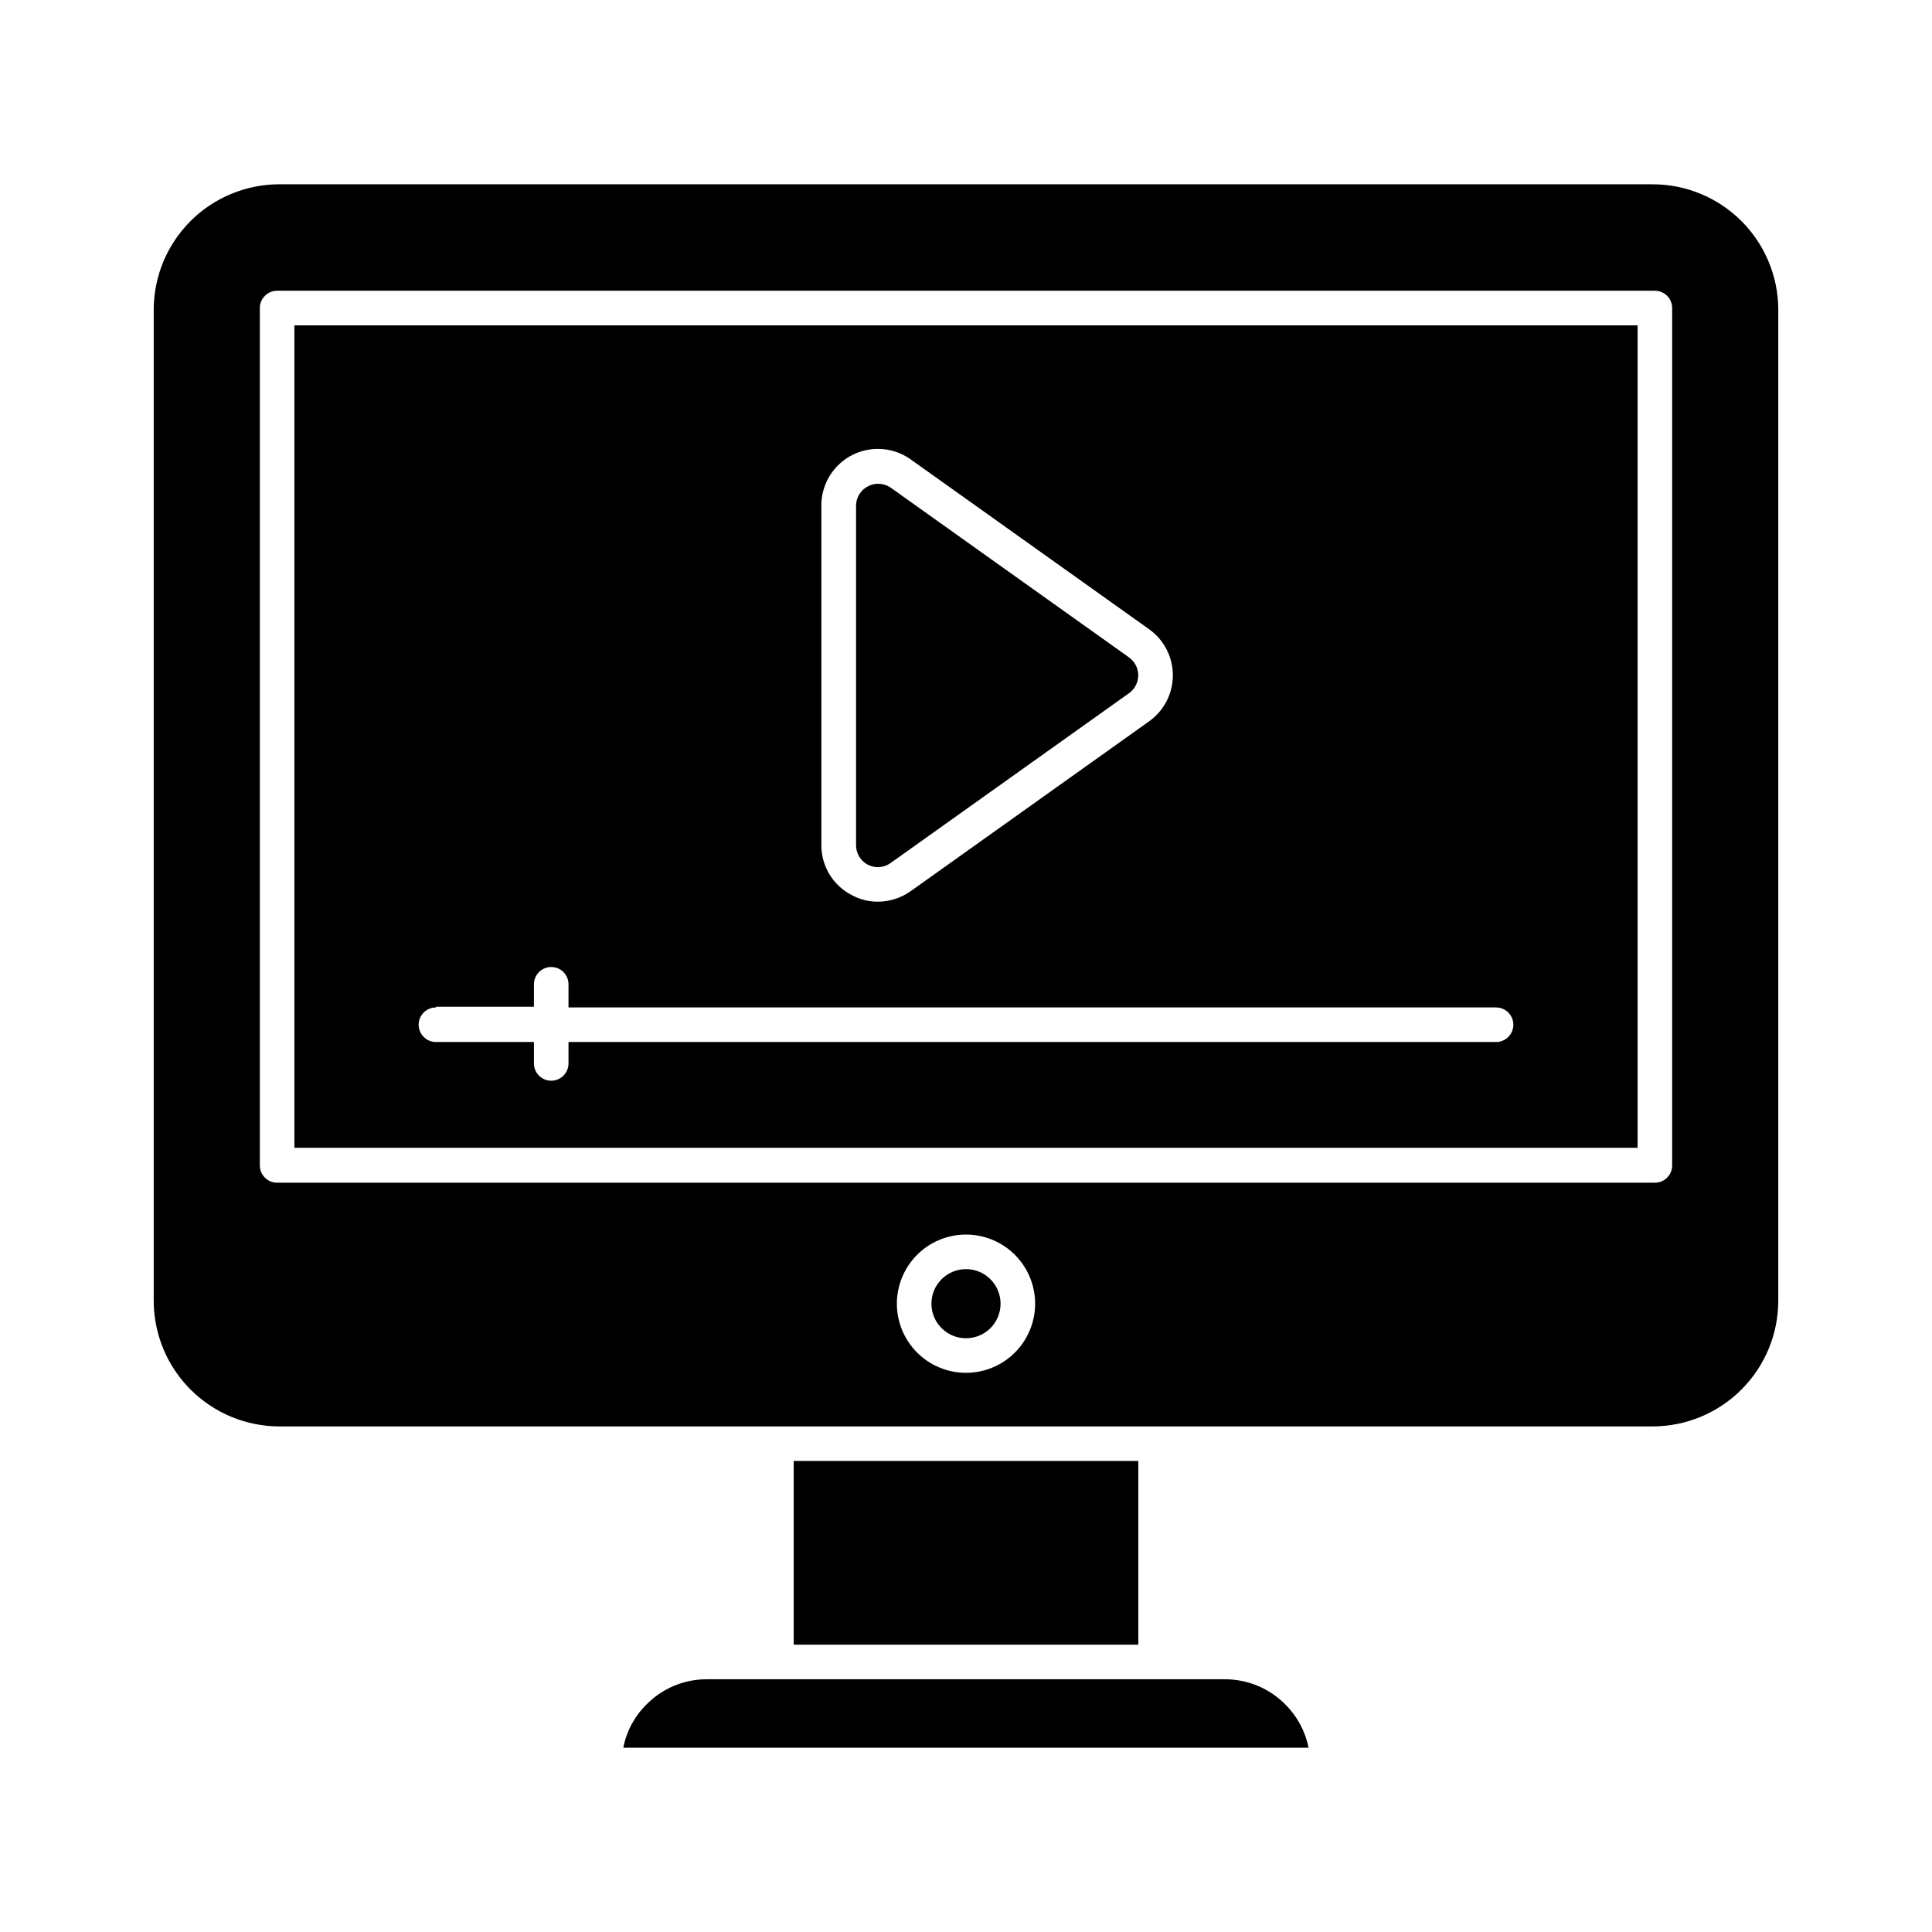
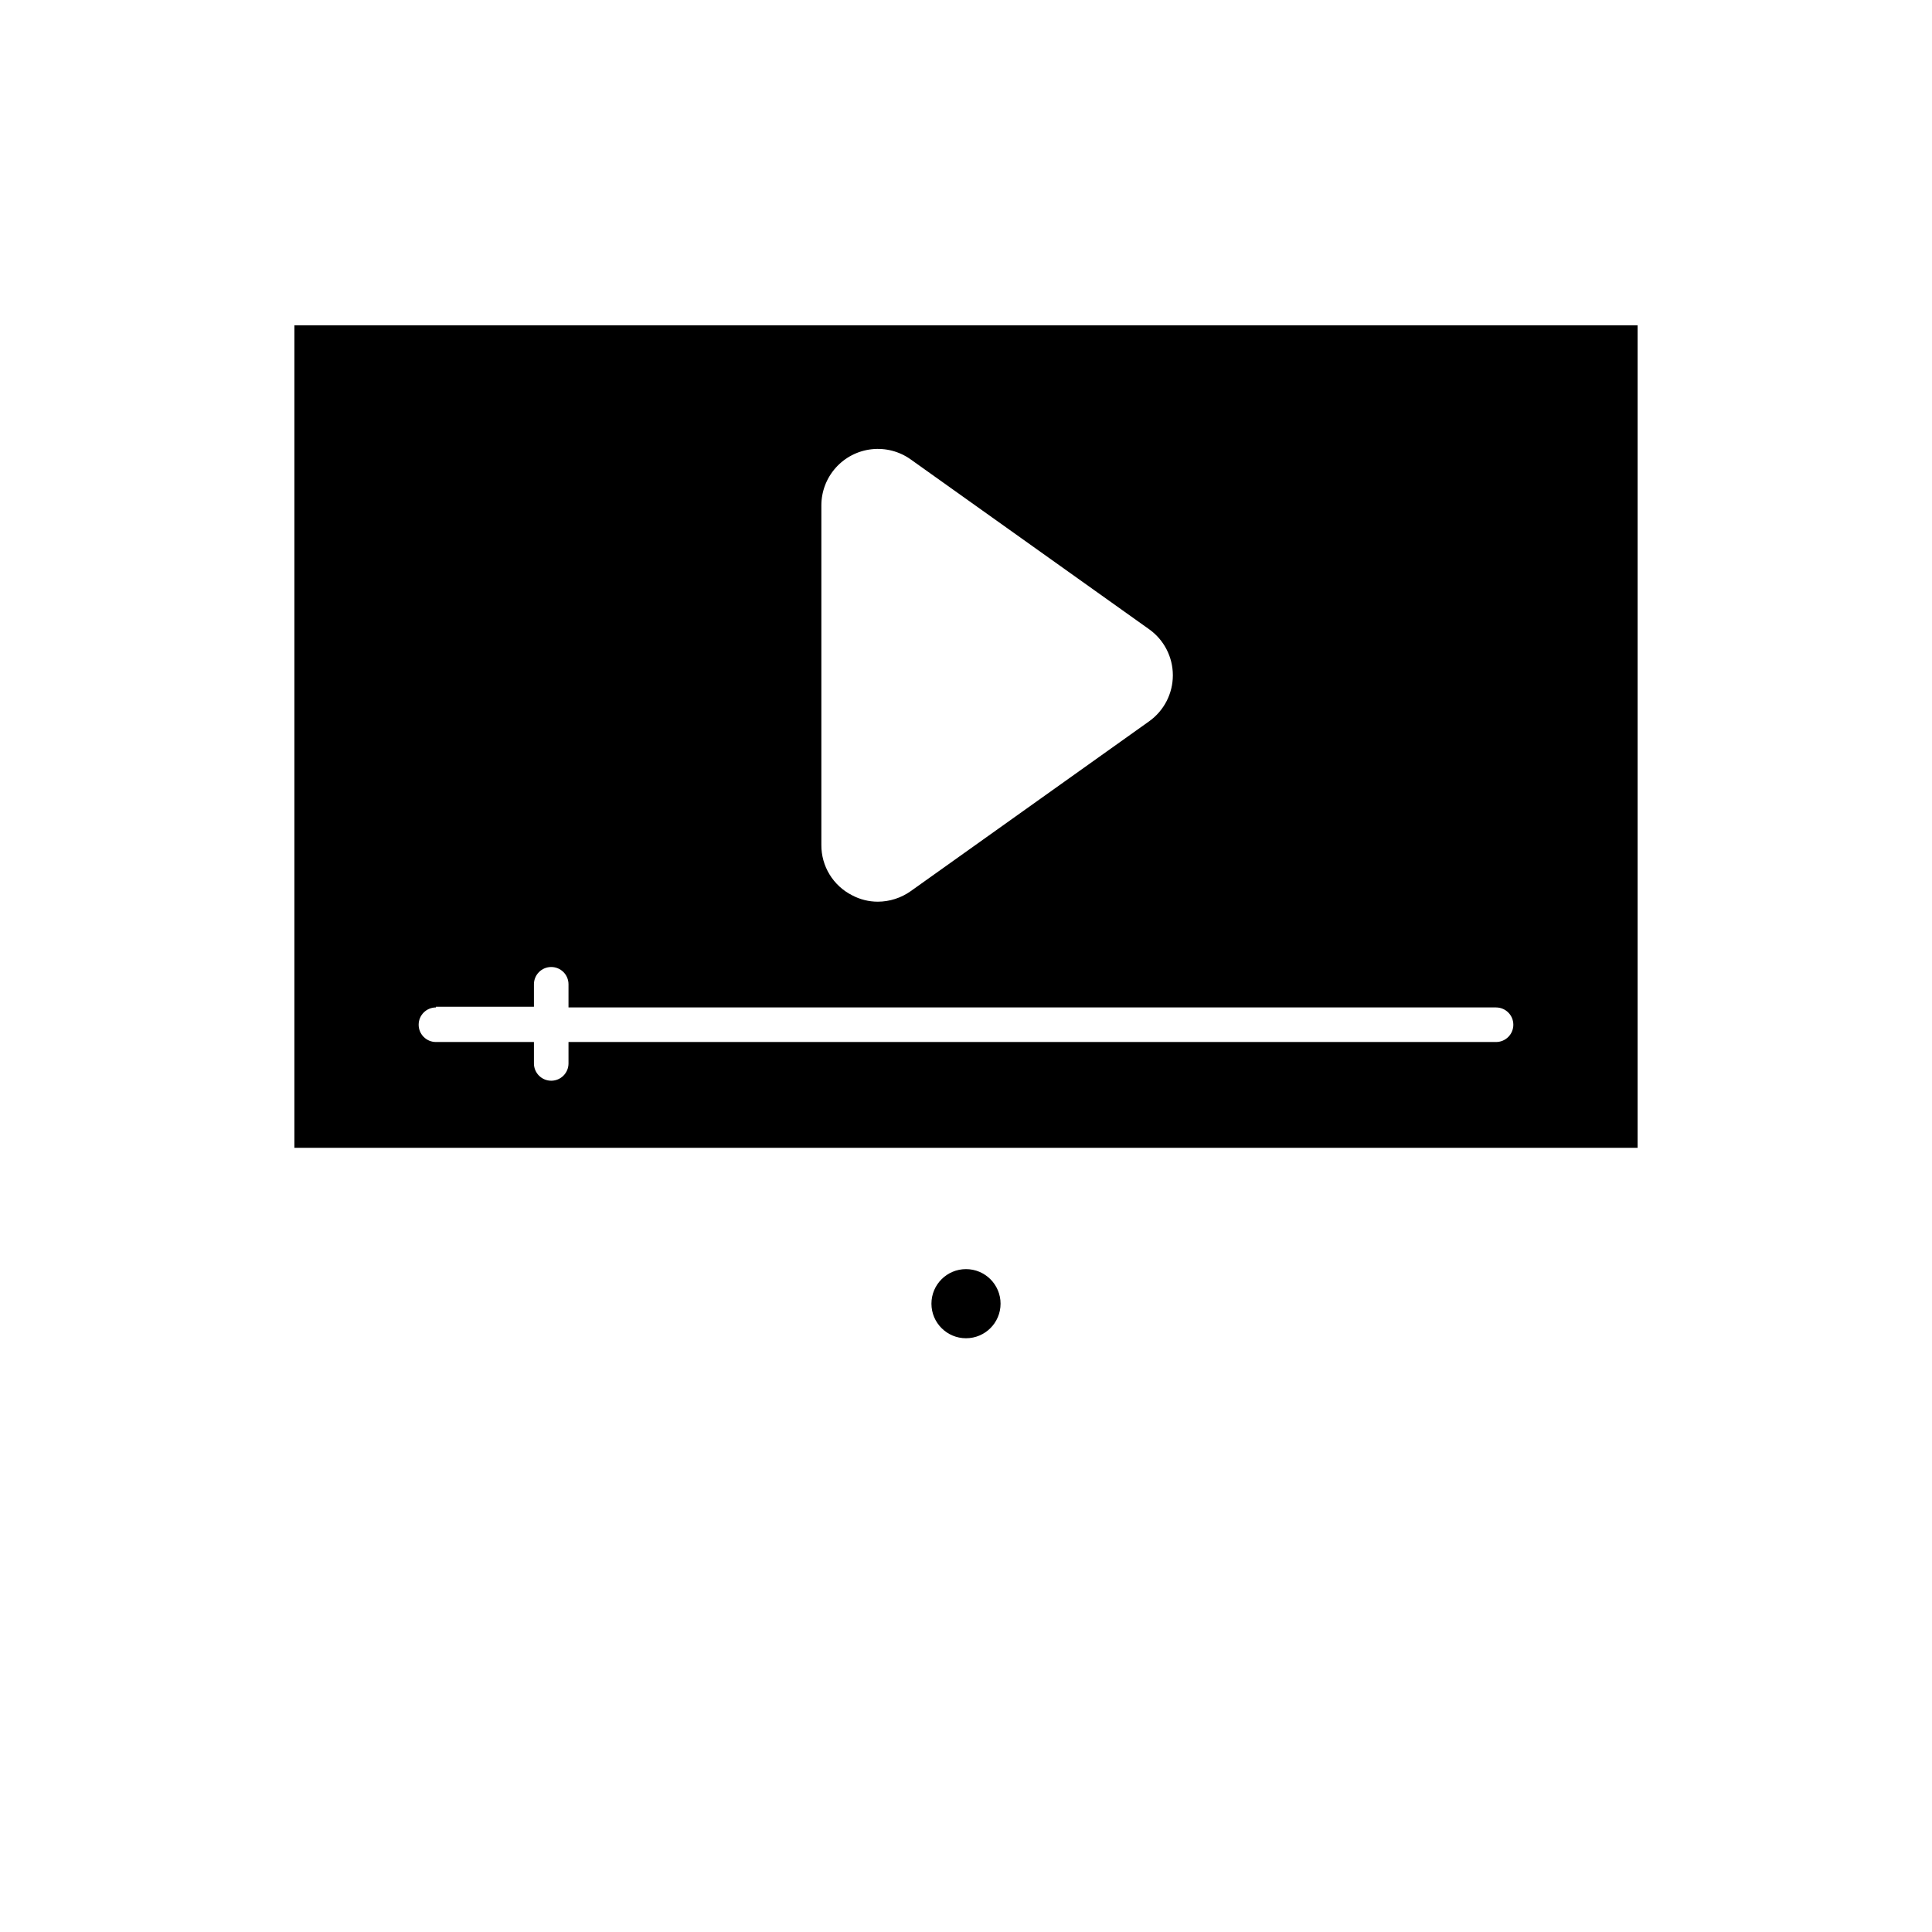
<svg xmlns="http://www.w3.org/2000/svg" fill="#000000" width="800px" height="800px" version="1.1" viewBox="144 144 512 512">
  <g>
-     <path d="m373.98 373.16c1.938 1.004 4.277 0.824 6.047-0.457l63.207-45.023h-0.004c1.516-1.094 2.414-2.848 2.414-4.719 0-1.867-0.898-3.625-2.414-4.719l-63.207-45.023 0.004 0.004c-1.758-1.199-4.027-1.352-5.926-0.402-1.902 0.953-3.141 2.859-3.234 4.981v90.137c-0.027 2.188 1.176 4.207 3.113 5.223z" />
    <path d="m409.16 489.49c0 5.059-4.102 9.16-9.16 9.16s-9.16-4.102-9.16-9.16c0-5.059 4.102-9.16 9.16-9.16s9.16 4.102 9.16 9.16" />
    <path d="m222.02 448.18h355.96v-217.96h-355.96zm139.65-170.2c-0.012-3.691 1.344-7.254 3.801-10.012 2.457-2.754 5.844-4.504 9.516-4.91 3.668-0.41 7.359 0.551 10.363 2.695l63.207 45.023-0.004-0.004c3.934 2.812 6.266 7.352 6.266 12.184 0 4.836-2.332 9.371-6.266 12.184l-63.203 45.023c-2.543 1.805-5.586 2.781-8.703 2.793-2.379 0.004-4.723-0.578-6.824-1.695-2.465-1.242-4.531-3.148-5.973-5.504s-2.195-5.062-2.18-7.824zm-102.14 132.82h25.969v-5.957c0-2.527 2.051-4.578 4.582-4.578 2.527 0 4.578 2.051 4.578 4.578v6.141h245.81c2.531 0 4.582 2.051 4.582 4.578 0 2.531-2.051 4.582-4.582 4.582h-245.81v5.68c0 2.527-2.051 4.578-4.578 4.578-2.531 0-4.582-2.051-4.582-4.578v-5.68h-25.969c-2.531 0-4.582-2.051-4.582-4.582 0-2.527 2.051-4.578 4.582-4.578z" />
-     <path d="m354.34 531.17h91.328v48.688h-91.328z" />
-     <path d="m484.64 595.71c-4.211-4.262-9.945-6.668-15.938-6.688h-137.4c-6.012-0.012-11.773 2.398-15.984 6.688-3.156 3.109-5.293 7.102-6.137 11.449h181.6c-0.863-4.344-3-8.328-6.141-11.449z" />
-     <path d="m581.96 192.84h-363.93c-8.801 0-17.242 3.484-23.48 9.688-6.238 6.207-9.77 14.629-9.816 23.43v262.76c0.012 8.828 3.523 17.289 9.766 23.531 6.242 6.242 14.703 9.754 23.531 9.766h364.07c8.805-0.047 17.23-3.574 23.445-9.812 6.211-6.238 9.703-14.68 9.715-23.484v-262.76c-0.047-8.801-3.578-17.223-9.816-23.43-6.238-6.203-14.68-9.688-23.48-9.688zm-181.96 314.97c-4.859 0-9.52-1.93-12.957-5.363-3.434-3.438-5.363-8.098-5.363-12.957 0-4.859 1.93-9.516 5.363-12.953 3.438-3.438 8.098-5.367 12.957-5.367 4.856 0 9.516 1.93 12.953 5.367s5.367 8.094 5.367 12.953c0 4.859-1.93 9.52-5.367 12.957-3.438 3.434-8.098 5.363-12.953 5.363zm187.14-54.961c0 1.215-0.48 2.379-1.34 3.238s-2.023 1.344-3.238 1.344h-365.12c-2.531 0-4.582-2.051-4.582-4.582v-227.22c0-2.527 2.051-4.578 4.582-4.578h365.12c1.215 0 2.379 0.48 3.238 1.34s1.34 2.023 1.34 3.238z" />
  </g>
</svg>